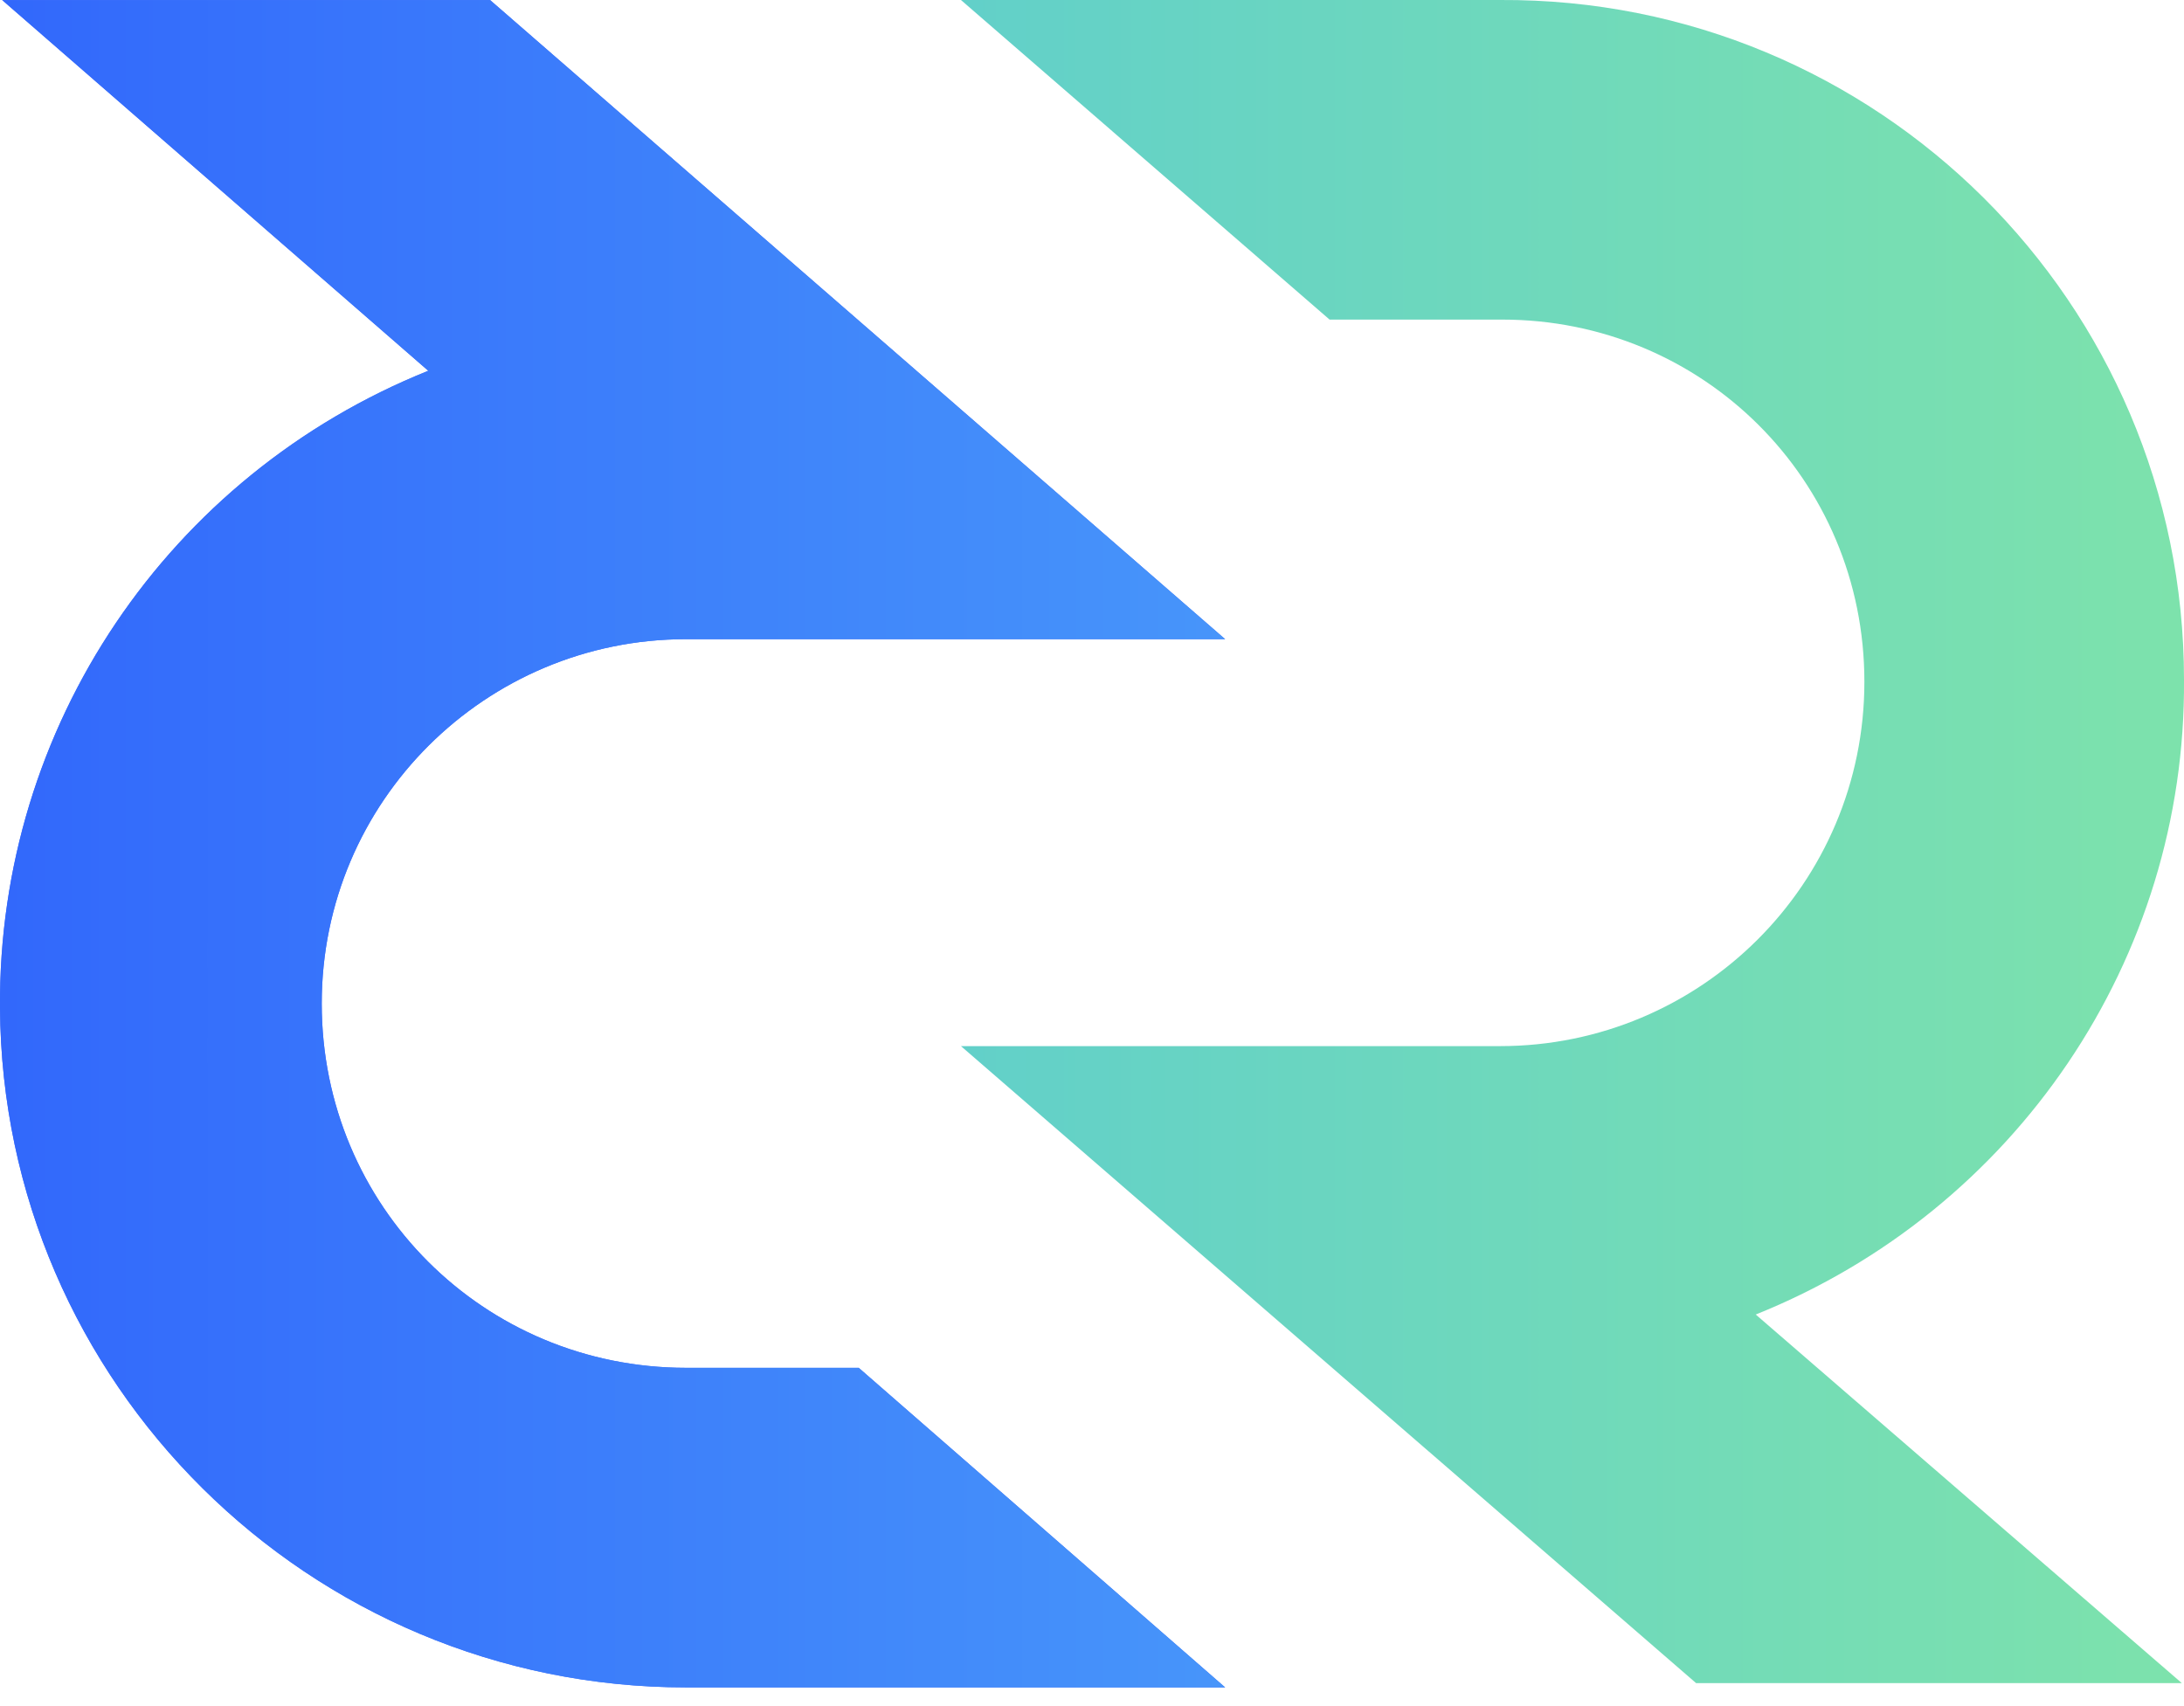
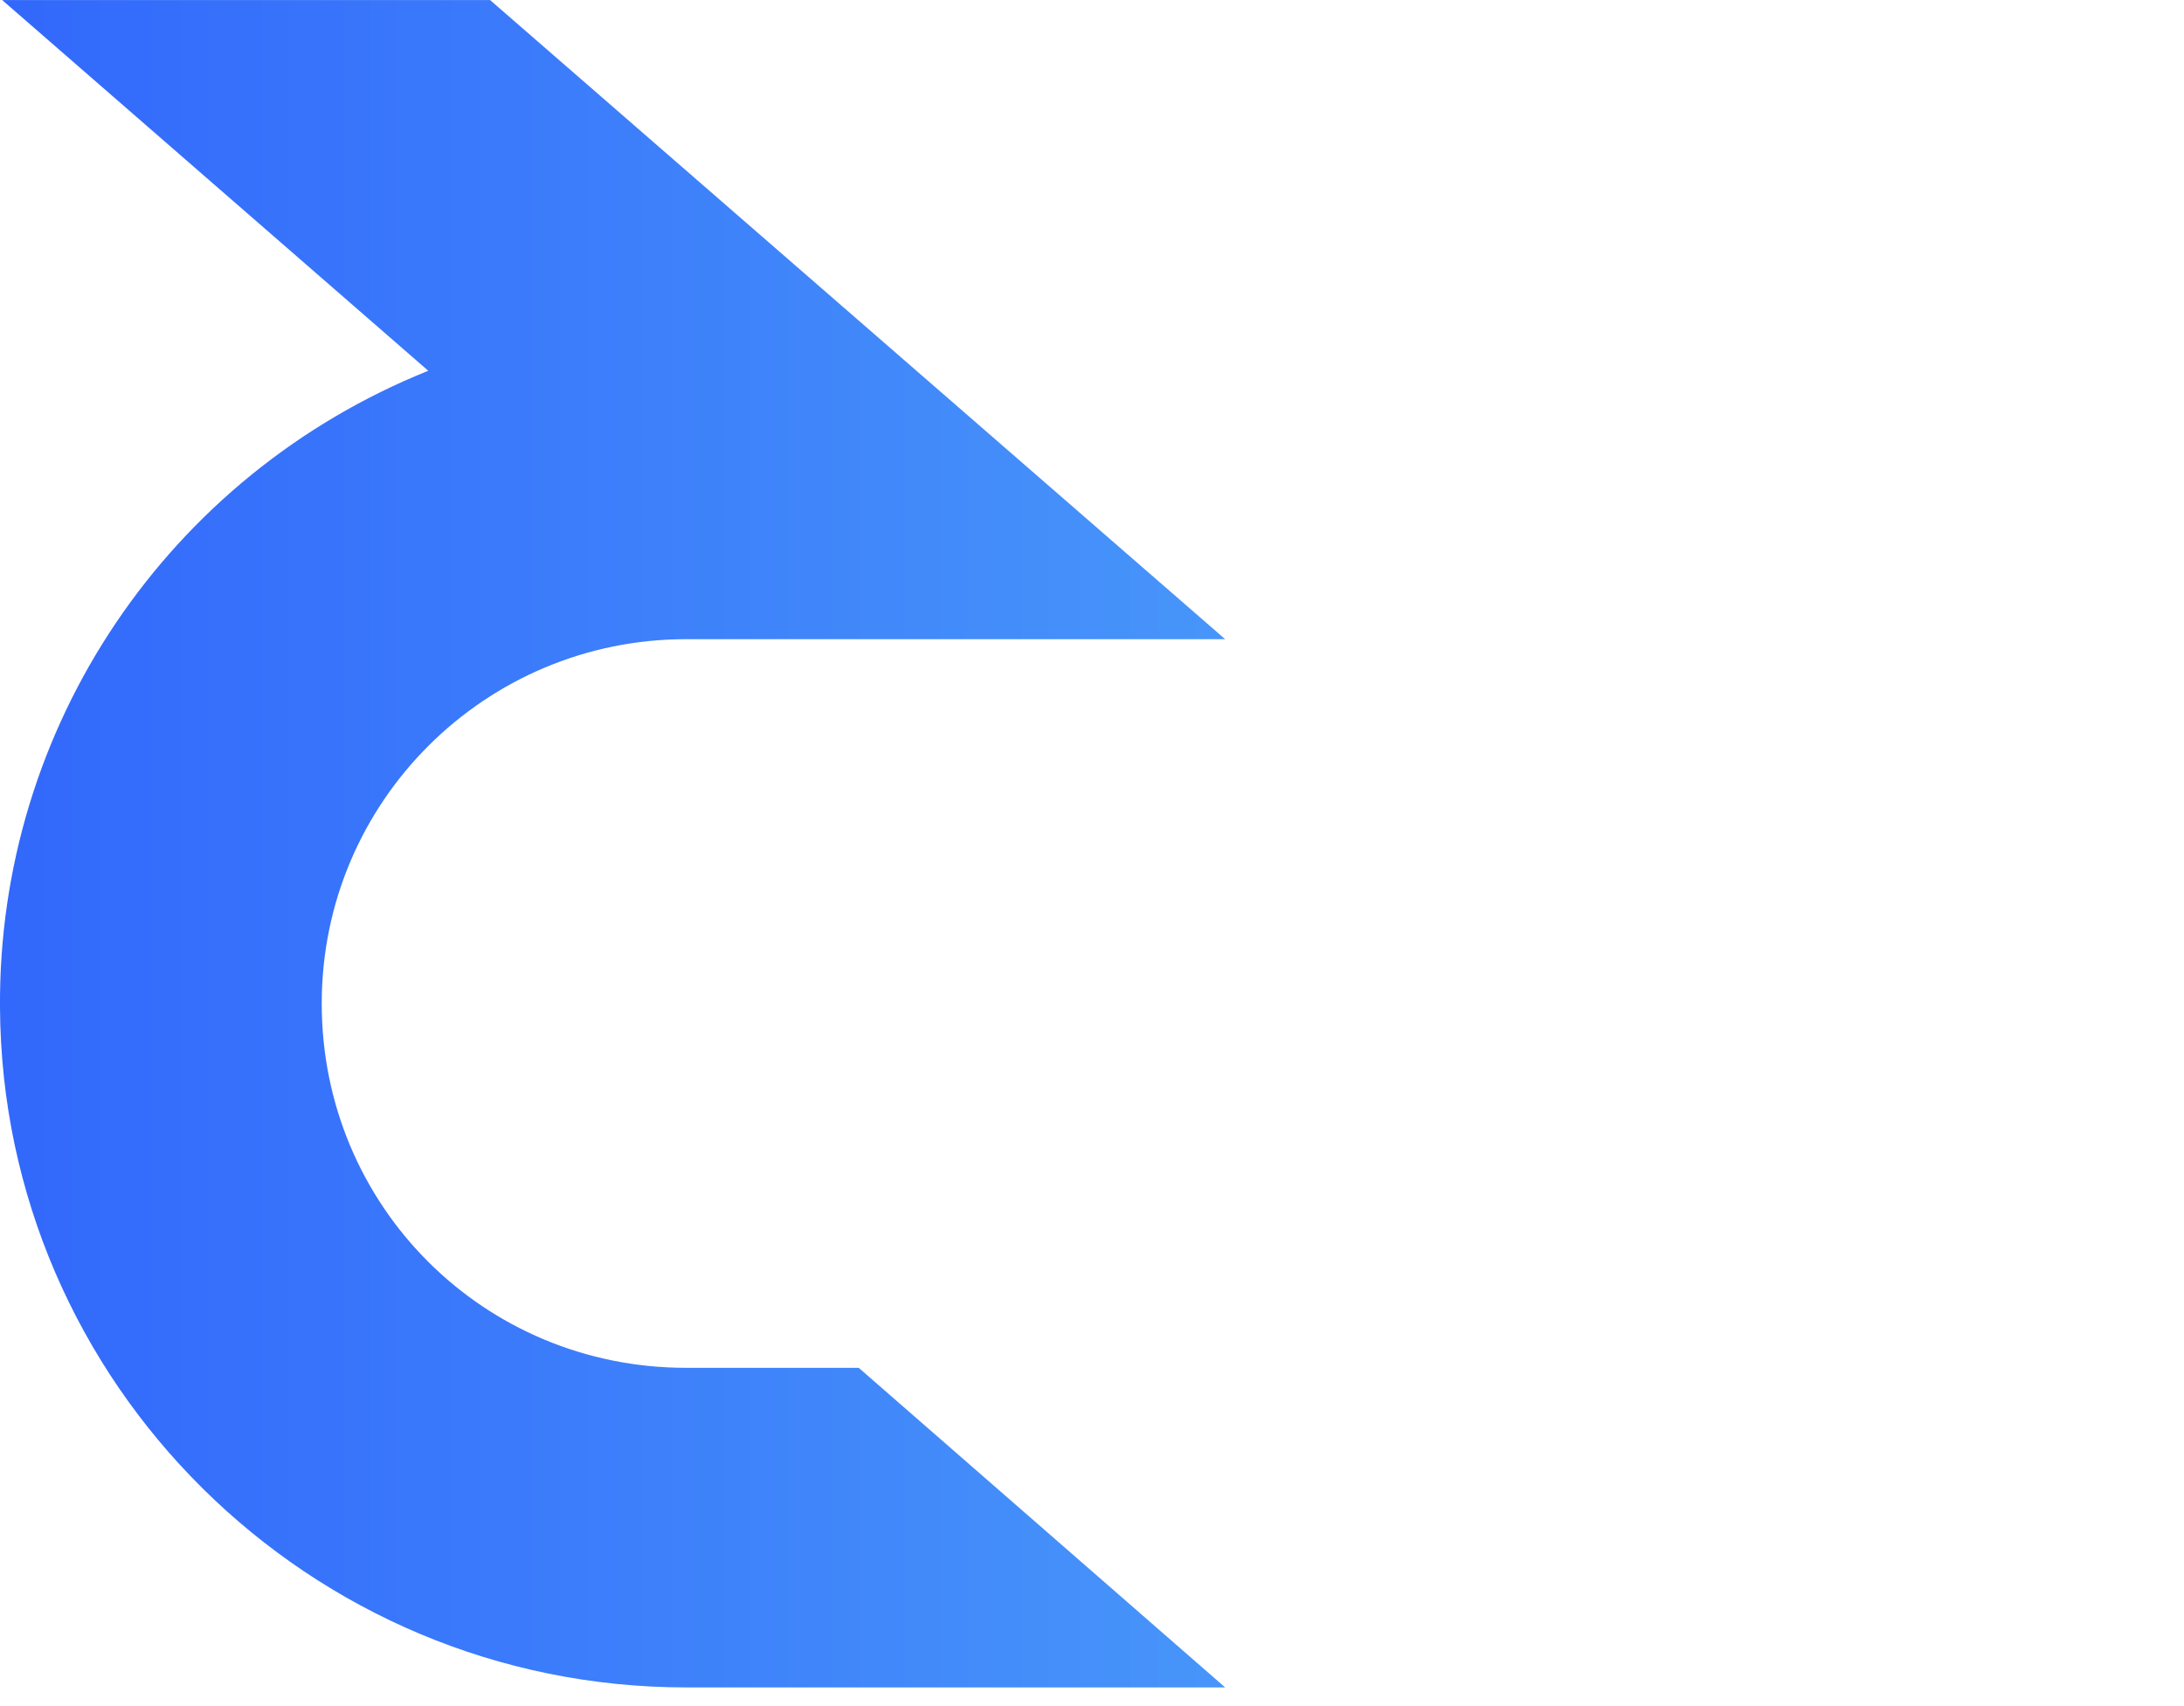
<svg xmlns="http://www.w3.org/2000/svg" width="32" height="25" viewBox="0 0 32 25" fill="none">
-   <path d="M14.08 15.329H21.979C24.913 15.329 27.317 12.956 27.317 9.99C27.317 7.025 24.944 4.683 22.01 4.683H19.481L14.08 0H21.979C27.504 -0.031 32 4.434 32 9.959C32.031 14.049 29.534 17.733 25.725 19.262L31.968 24.663H24.851L14.08 15.329Z" fill="url(#paint0_linear)" />
-   <path d="M17.951 9.366H10.053C7.118 9.366 4.714 11.739 4.714 14.705C4.714 17.671 7.087 20.043 10.053 20.043H12.582L17.951 24.726H10.053C4.527 24.726 0.032 20.262 0 14.767C-0.031 10.646 2.467 6.963 6.275 5.433L0.032 0.001H7.181L17.951 9.366Z" fill="#4971FA" />
  <path d="M17.951 9.366H10.053C7.118 9.366 4.714 11.739 4.714 14.705C4.714 17.671 7.087 20.043 10.053 20.043H12.582L17.951 24.726H10.053C4.527 24.726 0.032 20.262 0 14.767C-0.031 10.646 2.467 6.963 6.275 5.433L0.032 0.001H7.181L17.951 9.366Z" fill="url(#paint1_linear)" />
  <defs>
    <linearGradient id="paint0_linear" x1="14.095" y1="12.334" x2="31.993" y2="12.334" gradientUnits="userSpaceOnUse">
      <stop stop-color="#62D0C9" />
      <stop offset="1" stop-color="#7DE2AC" />
    </linearGradient>
    <linearGradient id="paint1_linear" x1="0.056" y1="12.348" x2="17.954" y2="12.348" gradientUnits="userSpaceOnUse">
      <stop stop-color="#3268FB" />
      <stop offset="1" stop-color="#4795FA" />
    </linearGradient>
  </defs>
</svg>